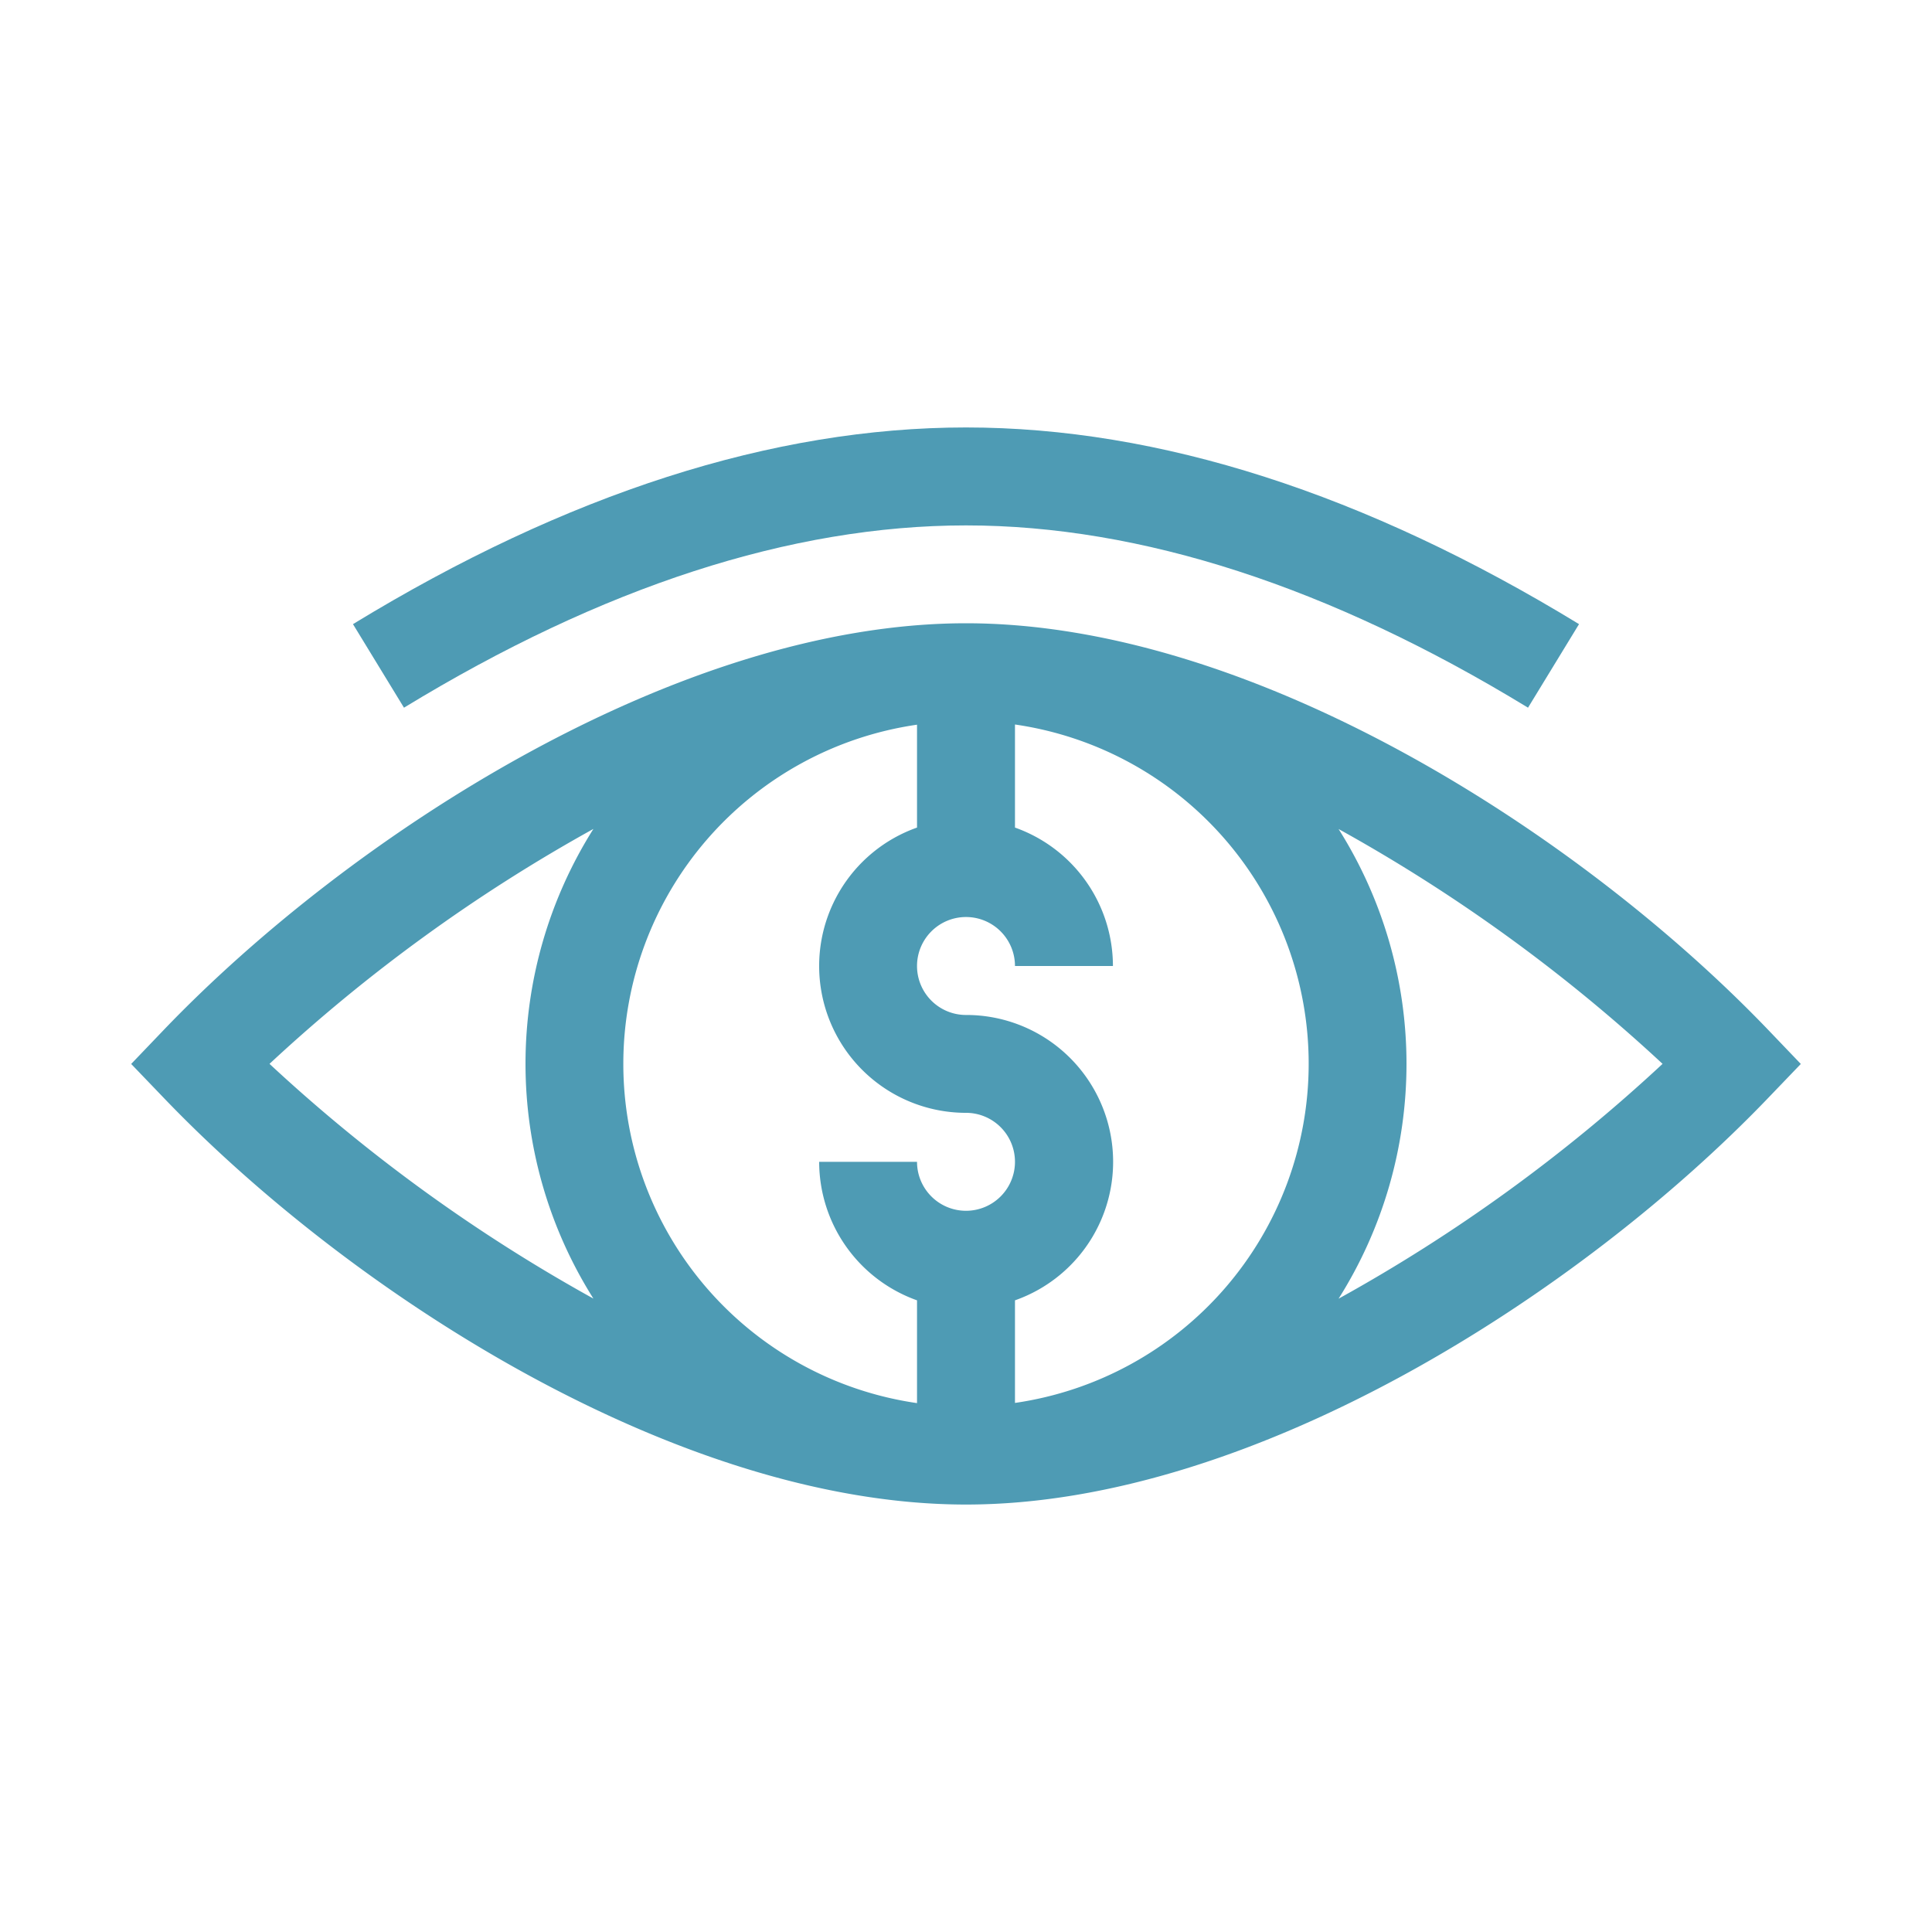
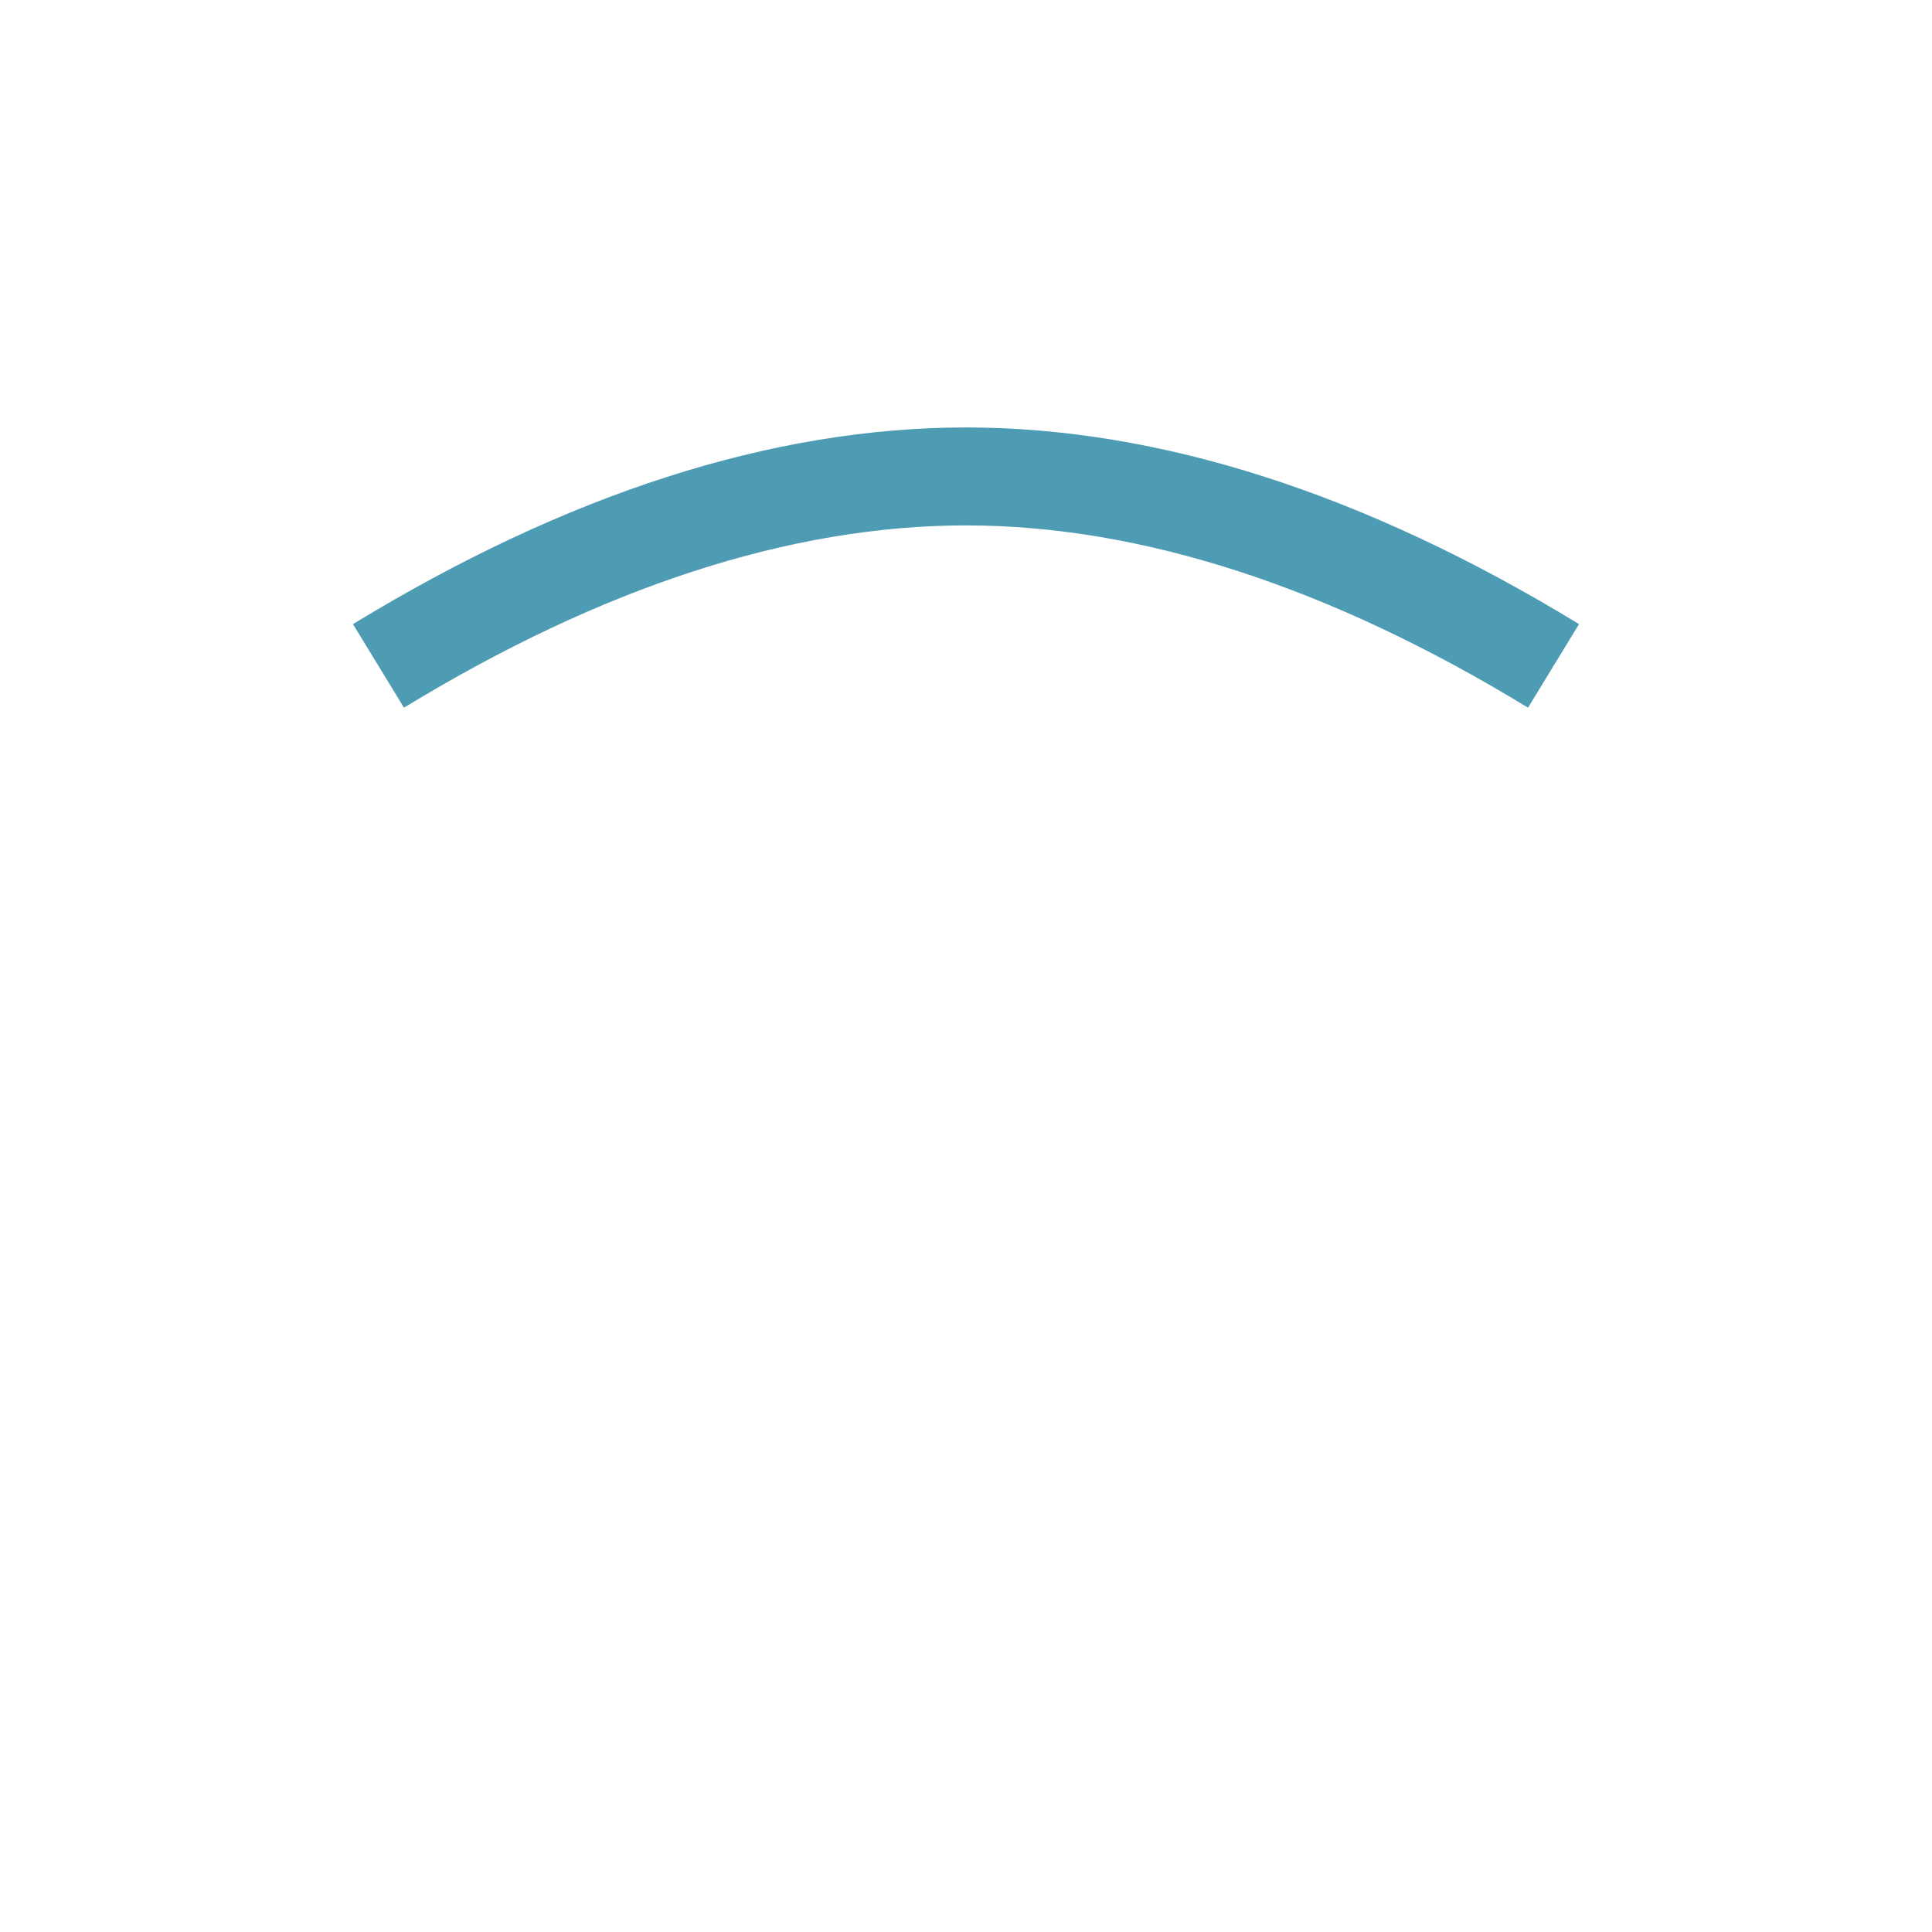
<svg xmlns="http://www.w3.org/2000/svg" id="Layer_1" data-name="Layer 1" viewBox="0 0 200 200">
  <defs>
    <style>.cls-1{fill:#4e9bb4;}</style>
  </defs>
  <path class="cls-1" d="M158.18,73.26l5.28-8.65C141.33,51.1,120,44.25,100,44.25S58.67,51.1,36.54,64.61l5.28,8.65C62.34,60.74,81.91,54.39,100,54.39S137.67,60.74,158.18,73.26Z" />
-   <path class="cls-1" d="M16.94,106.63l-3.36,3.51,3.36,3.5C36.36,133.9,70.23,155.75,100,155.75s63.68-21.89,83.06-42.11l3.36-3.5-3.36-3.51C163.64,86.37,129.77,64.52,100,64.52S36.32,86.41,16.94,106.63Zm88.13,38.62V134.61A15.2,15.2,0,0,0,100,105.07a5.07,5.07,0,1,1,5.07-5.07h10.14a15.22,15.22,0,0,0-10.14-14.33V75a35.48,35.48,0,0,1,0,70.23ZM94.93,75V85.67A15.2,15.2,0,0,0,100,115.2a5.07,5.07,0,1,1-5.07,5.07H84.8a15.24,15.24,0,0,0,10.13,14.34v10.64a35.48,35.48,0,0,1,0-70.23Zm77.19,35.12a169.84,169.84,0,0,1-33.55,24.32,45.55,45.55,0,0,0,0-48.62A170.69,170.69,0,0,1,172.12,110.14ZM61.43,85.81a45.55,45.55,0,0,0,0,48.62,170.28,170.28,0,0,1-33.53-24.3A170.25,170.25,0,0,1,61.43,85.81Z" />
</svg>